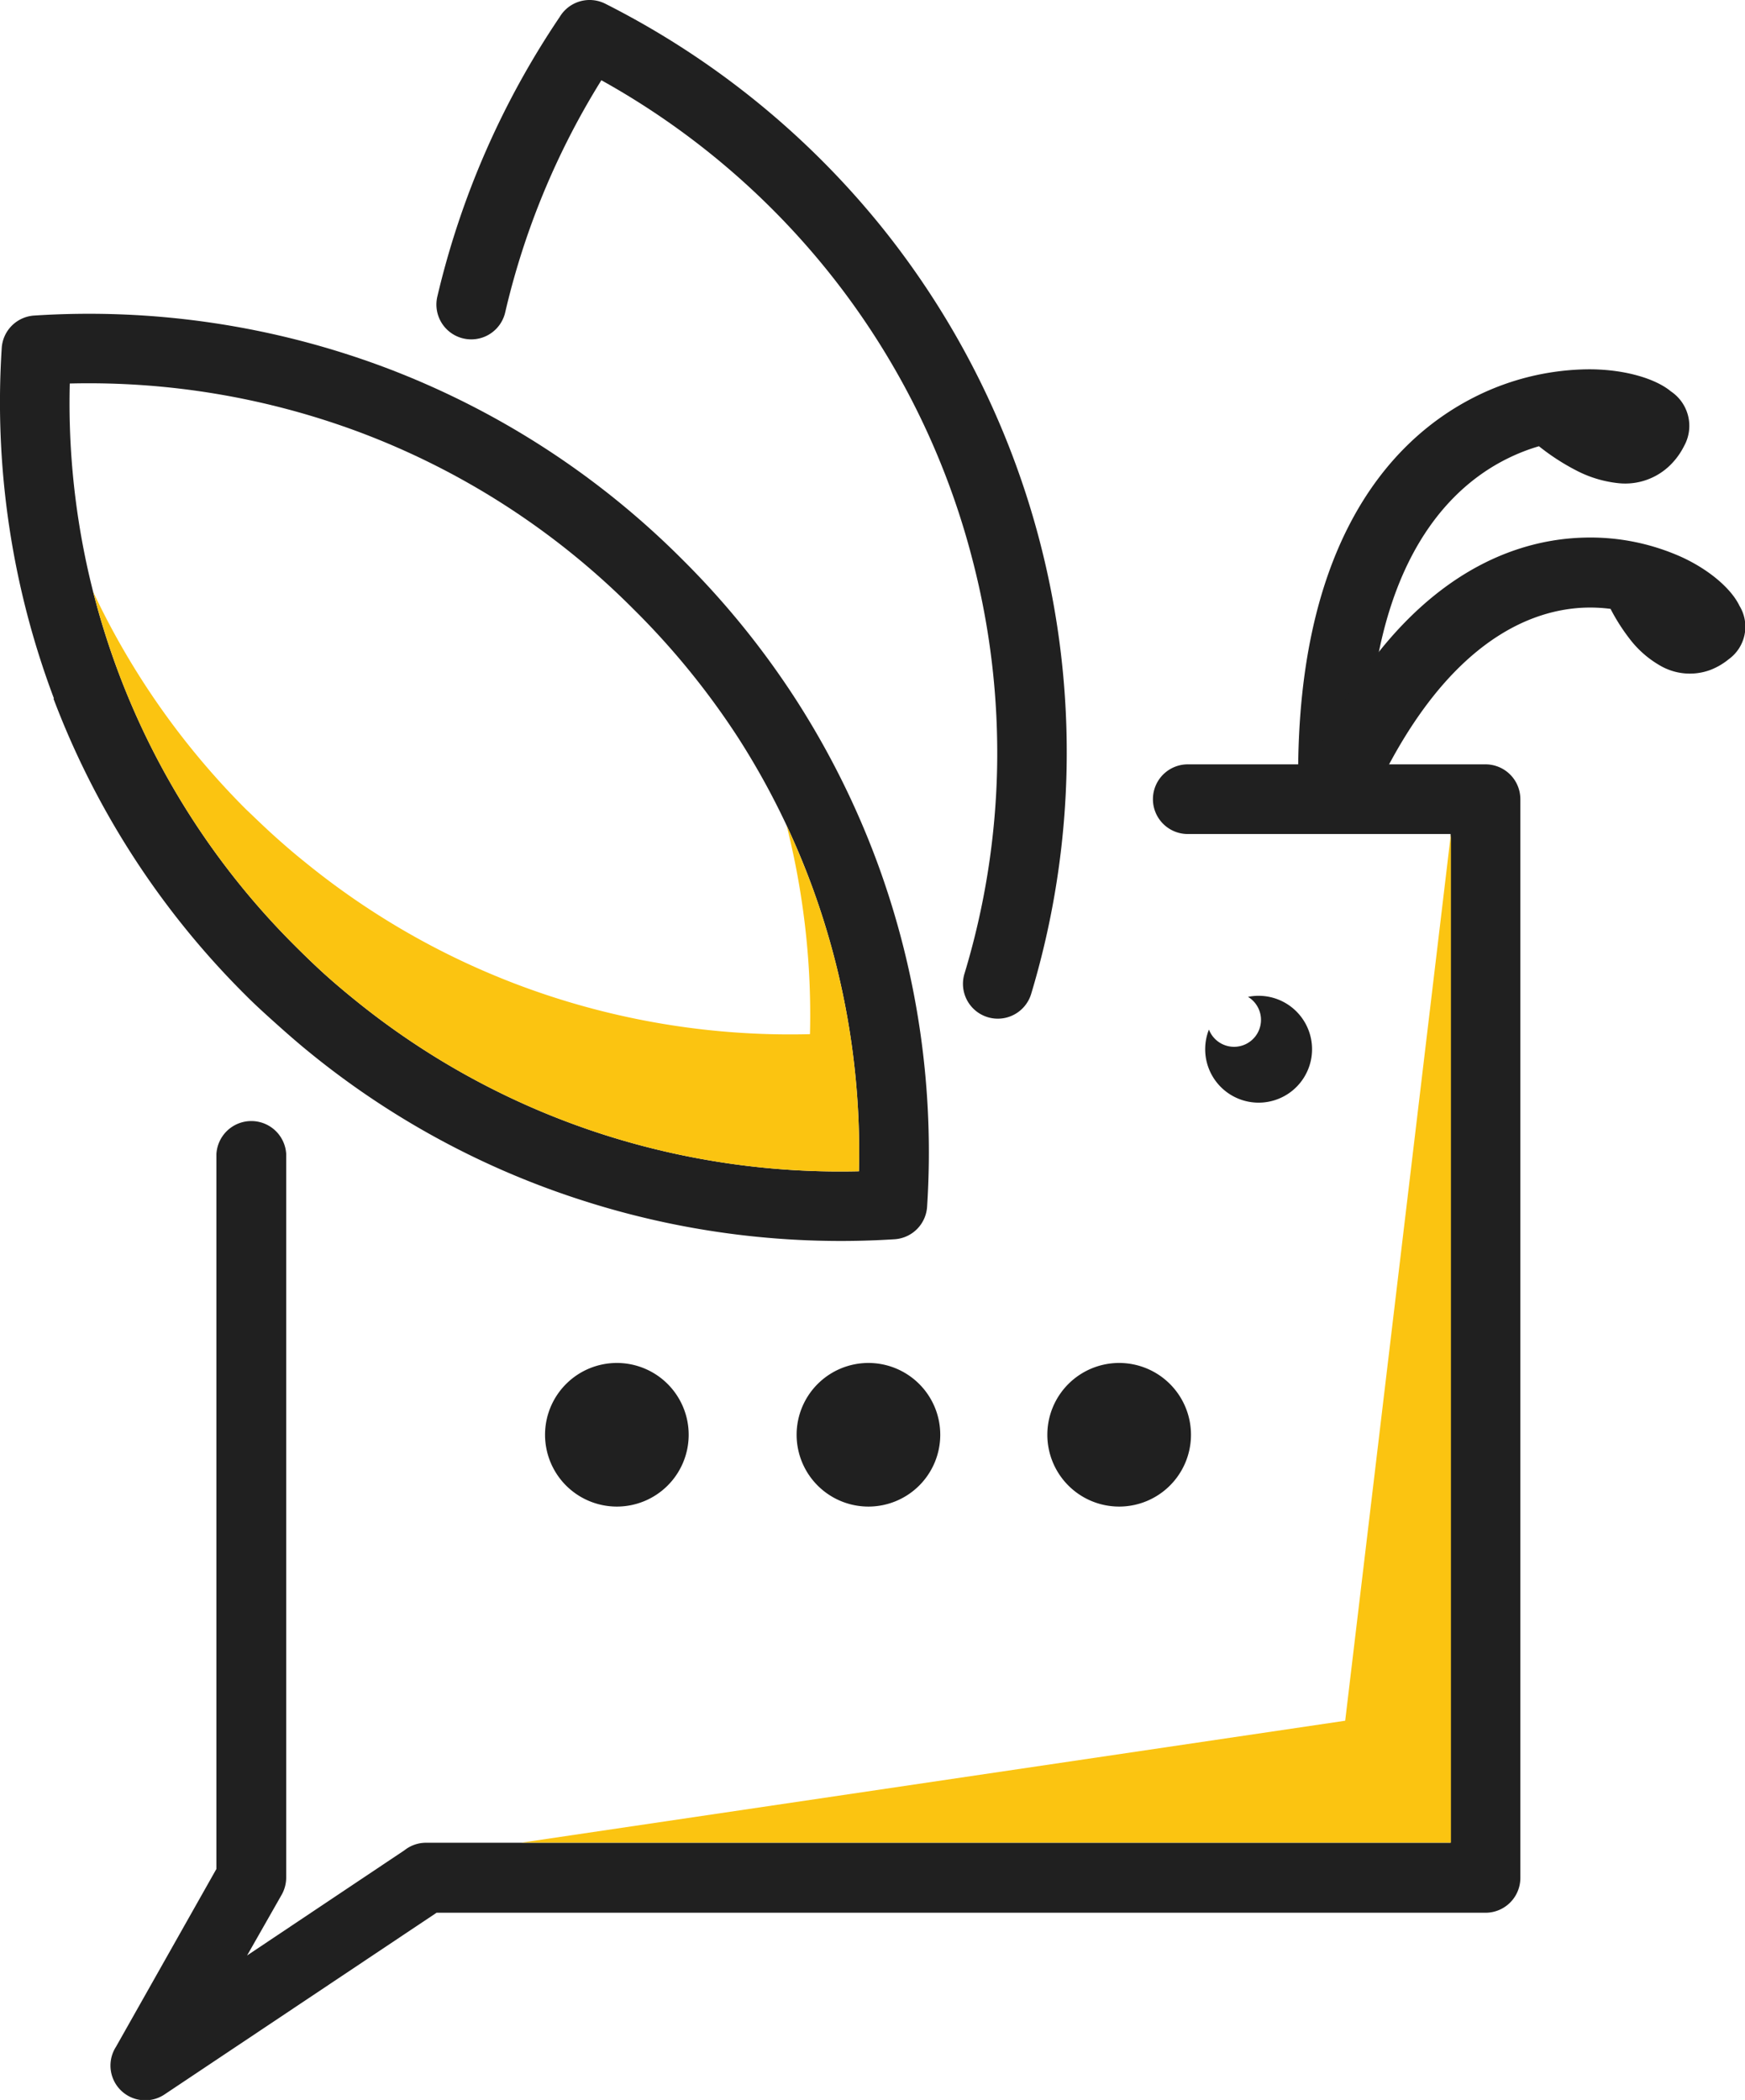
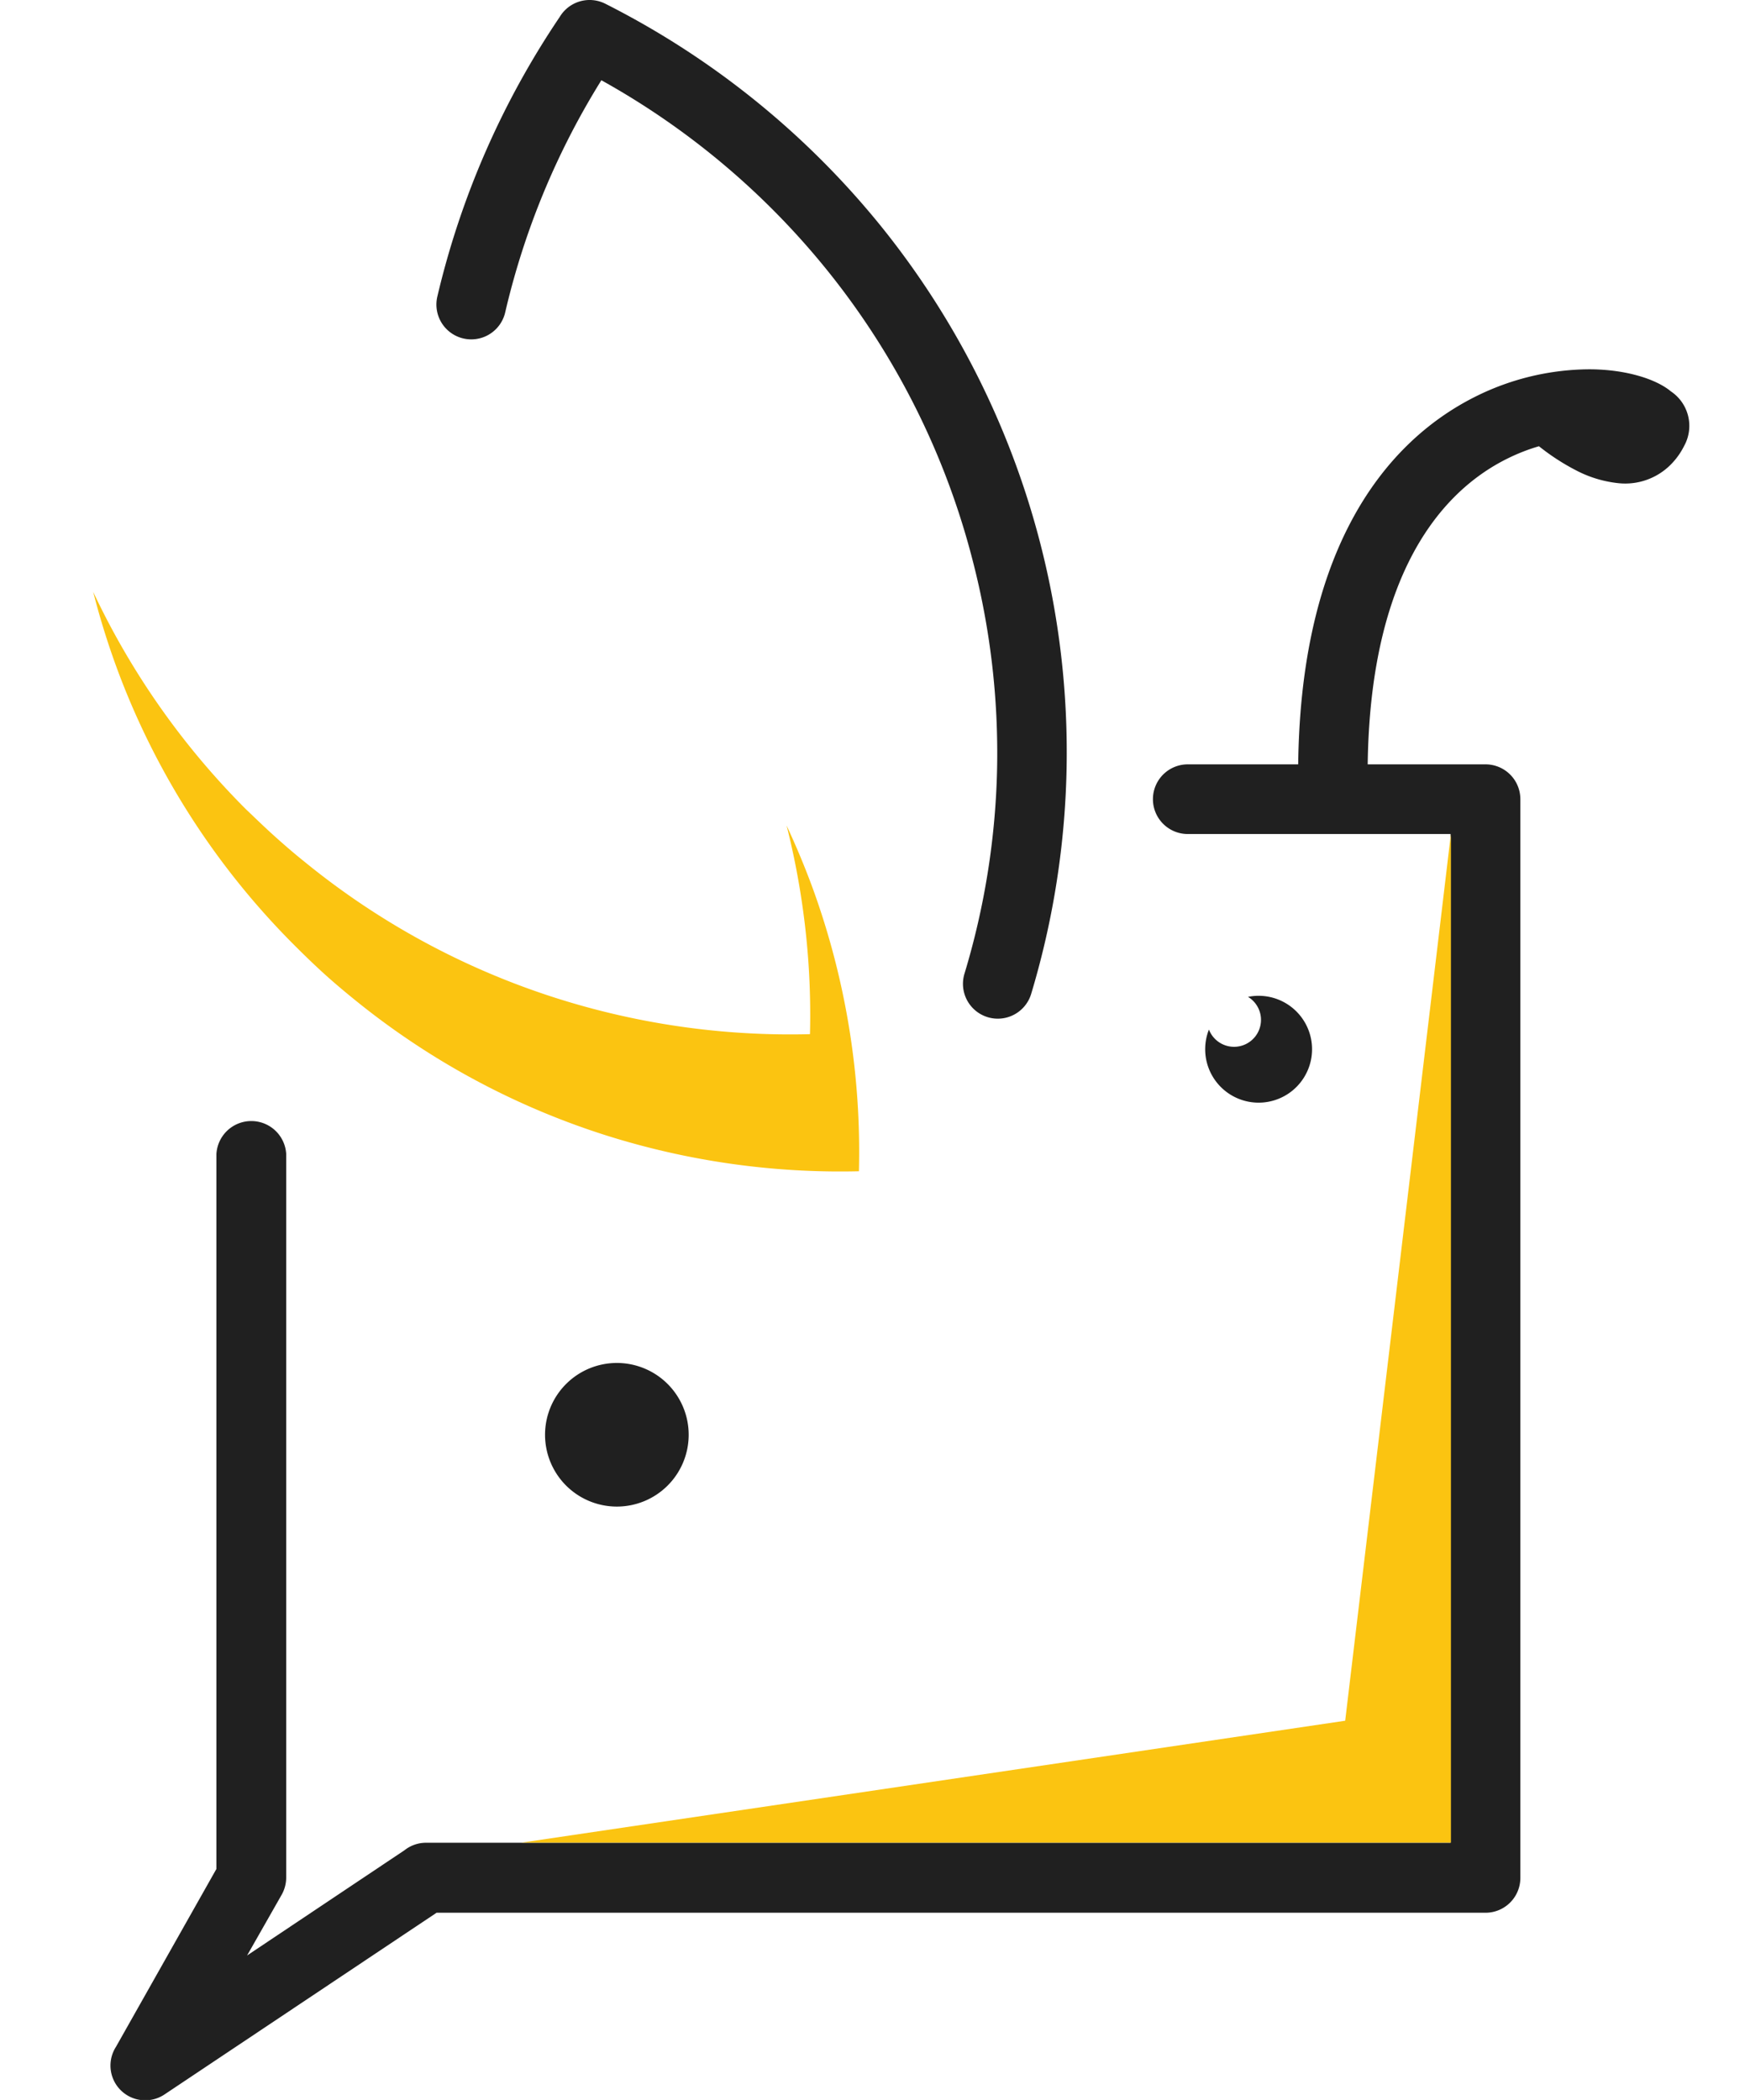
<svg xmlns="http://www.w3.org/2000/svg" viewBox="0 0 163.28 196.52">
  <defs>
    <style>.cls-1,.cls-2{fill:#202020;}.cls-2,.cls-3{fill-rule:evenodd;}.cls-3{fill:#fbc411;}</style>
  </defs>
  <g id="Layer_2" data-name="Layer 2">
    <g id="Layer_1-2" data-name="Layer 1">
-       <path class="cls-1" d="M5.05,65.37A78.62,78.62,0,0,1,.16,32.59a3.25,3.25,0,0,1,3.05-3.06A78.93,78.93,0,0,1,36.06,34.4a78.27,78.27,0,0,1,27.83,18A78.55,78.55,0,0,1,74.56,65.6a78.39,78.39,0,0,1,7.55,15.18,78.48,78.48,0,0,1,4,15.83,78.63,78.63,0,0,1,.64,16.3,3.26,3.26,0,0,1-3,3.06,78.9,78.9,0,0,1-29.06-3.57A78.09,78.09,0,0,1,29,98.52c-1-.81-2-1.68-3.05-2.62S23.84,94,23,93.15a78,78,0,0,1-18-27.78M6.53,35.89a71.68,71.68,0,0,0,21.1,52.65c1,1,1.89,1.85,2.66,2.55s1.81,1.59,2.8,2.39a71.6,71.6,0,0,0,23.52,12.74,72.68,72.68,0,0,0,23.76,3.39A72.18,72.18,0,0,0,76,83a71.15,71.15,0,0,0-6.91-13.93A72.21,72.21,0,0,0,59.27,57,71.68,71.68,0,0,0,33.76,40.49,72.42,72.42,0,0,0,6.53,35.89Z" />
      <path class="cls-1" d="M128,74.7a3.25,3.25,0,0,1-6.5.18c-.64-23,8-33.54,16.67-37.82a24.1,24.1,0,0,1,10.51-2.5c3.41,0,6.27.9,7.67,2.07a3.88,3.88,0,0,1,1.23,5.11h0a6.68,6.68,0,0,1-1.23,1.72,6,6,0,0,1-4.89,1.76,11,11,0,0,1-4-1.21A20.83,20.83,0,0,1,144,41.76a18.05,18.05,0,0,0-2.9,1.13C134.23,46.26,127.46,55,128,74.7" />
-       <path class="cls-1" d="M127.76,76.07a3.26,3.26,0,1,1-6-2.57c7.74-17.94,18.24-23,26.53-23.19a20.81,20.81,0,0,1,9.1,1.84c2.72,1.26,4.67,3.06,5.37,4.54a3.75,3.75,0,0,1-1,5,6.28,6.28,0,0,1-1.71,1,5.53,5.53,0,0,1-4.76-.43,9.56,9.56,0,0,1-2.8-2.47,18.3,18.3,0,0,1-1.79-2.81,14.78,14.78,0,0,0-2.24-.12c-6.2.15-14.25,4.34-20.69,19.27" />
      <path class="cls-1" d="M96.49,93a3.26,3.26,0,0,1-6.25-1.86A71.45,71.45,0,0,0,93.3,71.85,71.91,71.91,0,0,0,91,52.4,71.62,71.62,0,0,0,77.39,25.28,72.17,72.17,0,0,0,56.27,7.51a71.91,71.91,0,0,0-9,21.73,3.26,3.26,0,0,1-6.35-1.48A79.09,79.09,0,0,1,52.37,1.59,3.26,3.26,0,0,1,56.64.35,78.93,78.93,0,0,1,82.47,21.21,78.43,78.43,0,0,1,96.49,93" />
      <path class="cls-1" d="M111.14,78.05a3.26,3.26,0,0,1,0-6.52H139a3.26,3.26,0,0,1,3.26,3.26v100.9A3.26,3.26,0,0,1,139,179H40.85L15.4,196a3.25,3.25,0,0,1-4.55-4.45l9.4-16.65V108a3.27,3.27,0,0,1,6.53,0v67.69h0a3.31,3.31,0,0,1-.41,1.6L23.12,183l14.73-9.85a3.24,3.24,0,0,1,2-.7h95.88V78.05Z" />
      <path class="cls-2" d="M117.8,93.19a5,5,0,1,1-4.68,3.16,2.52,2.52,0,1,0,3.66-3.06,4.9,4.9,0,0,1,1-.1" />
      <path class="cls-2" d="M57.76,127.55A6.72,6.72,0,1,1,51,134.27a6.72,6.72,0,0,1,6.72-6.72" />
-       <path class="cls-2" d="M81.27,127.55a6.72,6.72,0,1,1-6.73,6.72,6.72,6.72,0,0,1,6.73-6.72" />
-       <path class="cls-2" d="M104.77,127.55A6.72,6.72,0,1,1,98,134.27a6.72,6.72,0,0,1,6.73-6.72" />
      <polygon class="cls-3" points="125.87 161.03 48.79 172.44 135.76 172.44 135.76 78.05 125.87 161.03" />
      <path class="cls-3" d="M75.78,96.78A72.19,72.19,0,0,1,52,93.39,71.51,71.51,0,0,1,28.5,80.65c-1-.8-1.92-1.6-2.8-2.39S24.05,76.72,23,75.72A72.2,72.2,0,0,1,8.72,55.39a72.84,72.84,0,0,0,2.42,7.69A71.76,71.76,0,0,0,27.63,88.54c1,1,1.89,1.85,2.66,2.55s1.81,1.59,2.8,2.39a71.6,71.6,0,0,0,23.52,12.74,72.68,72.68,0,0,0,23.76,3.39A72.18,72.18,0,0,0,76,83q-1.08-2.92-2.4-5.75a72.27,72.27,0,0,1,1.47,7.43,71.85,71.85,0,0,1,.72,12.08" />
    </g>
  </g>
</svg>